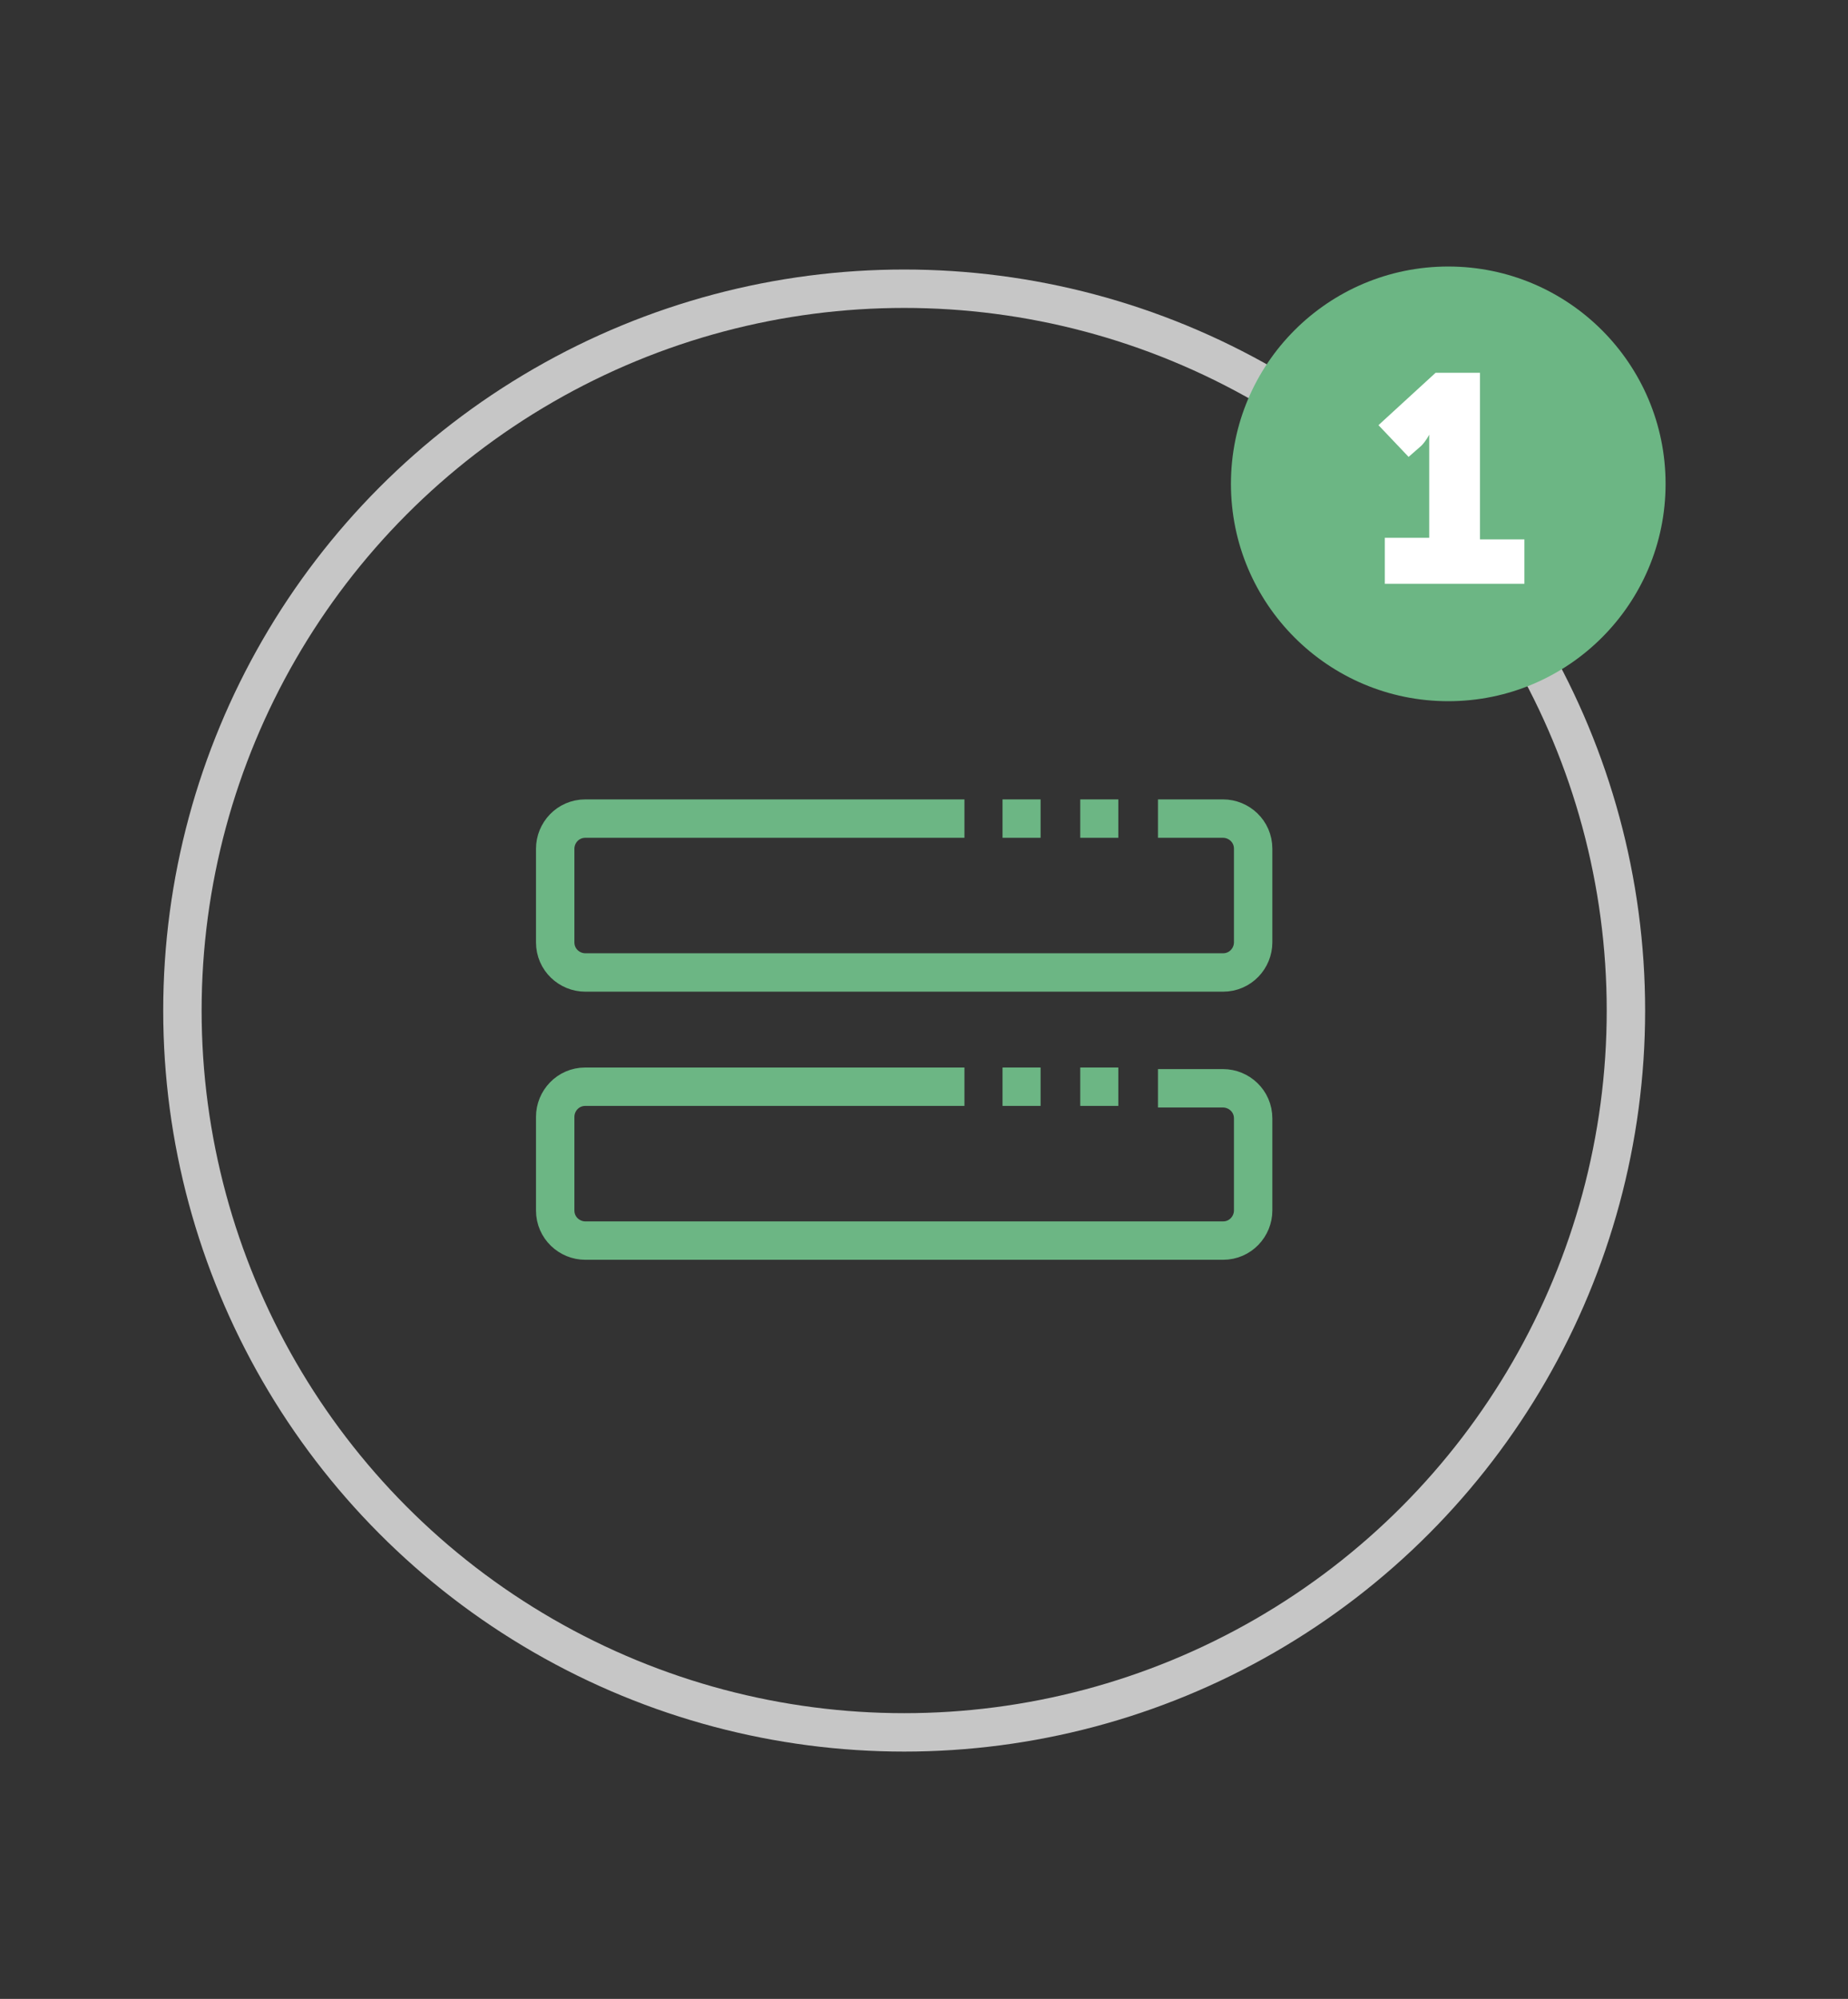
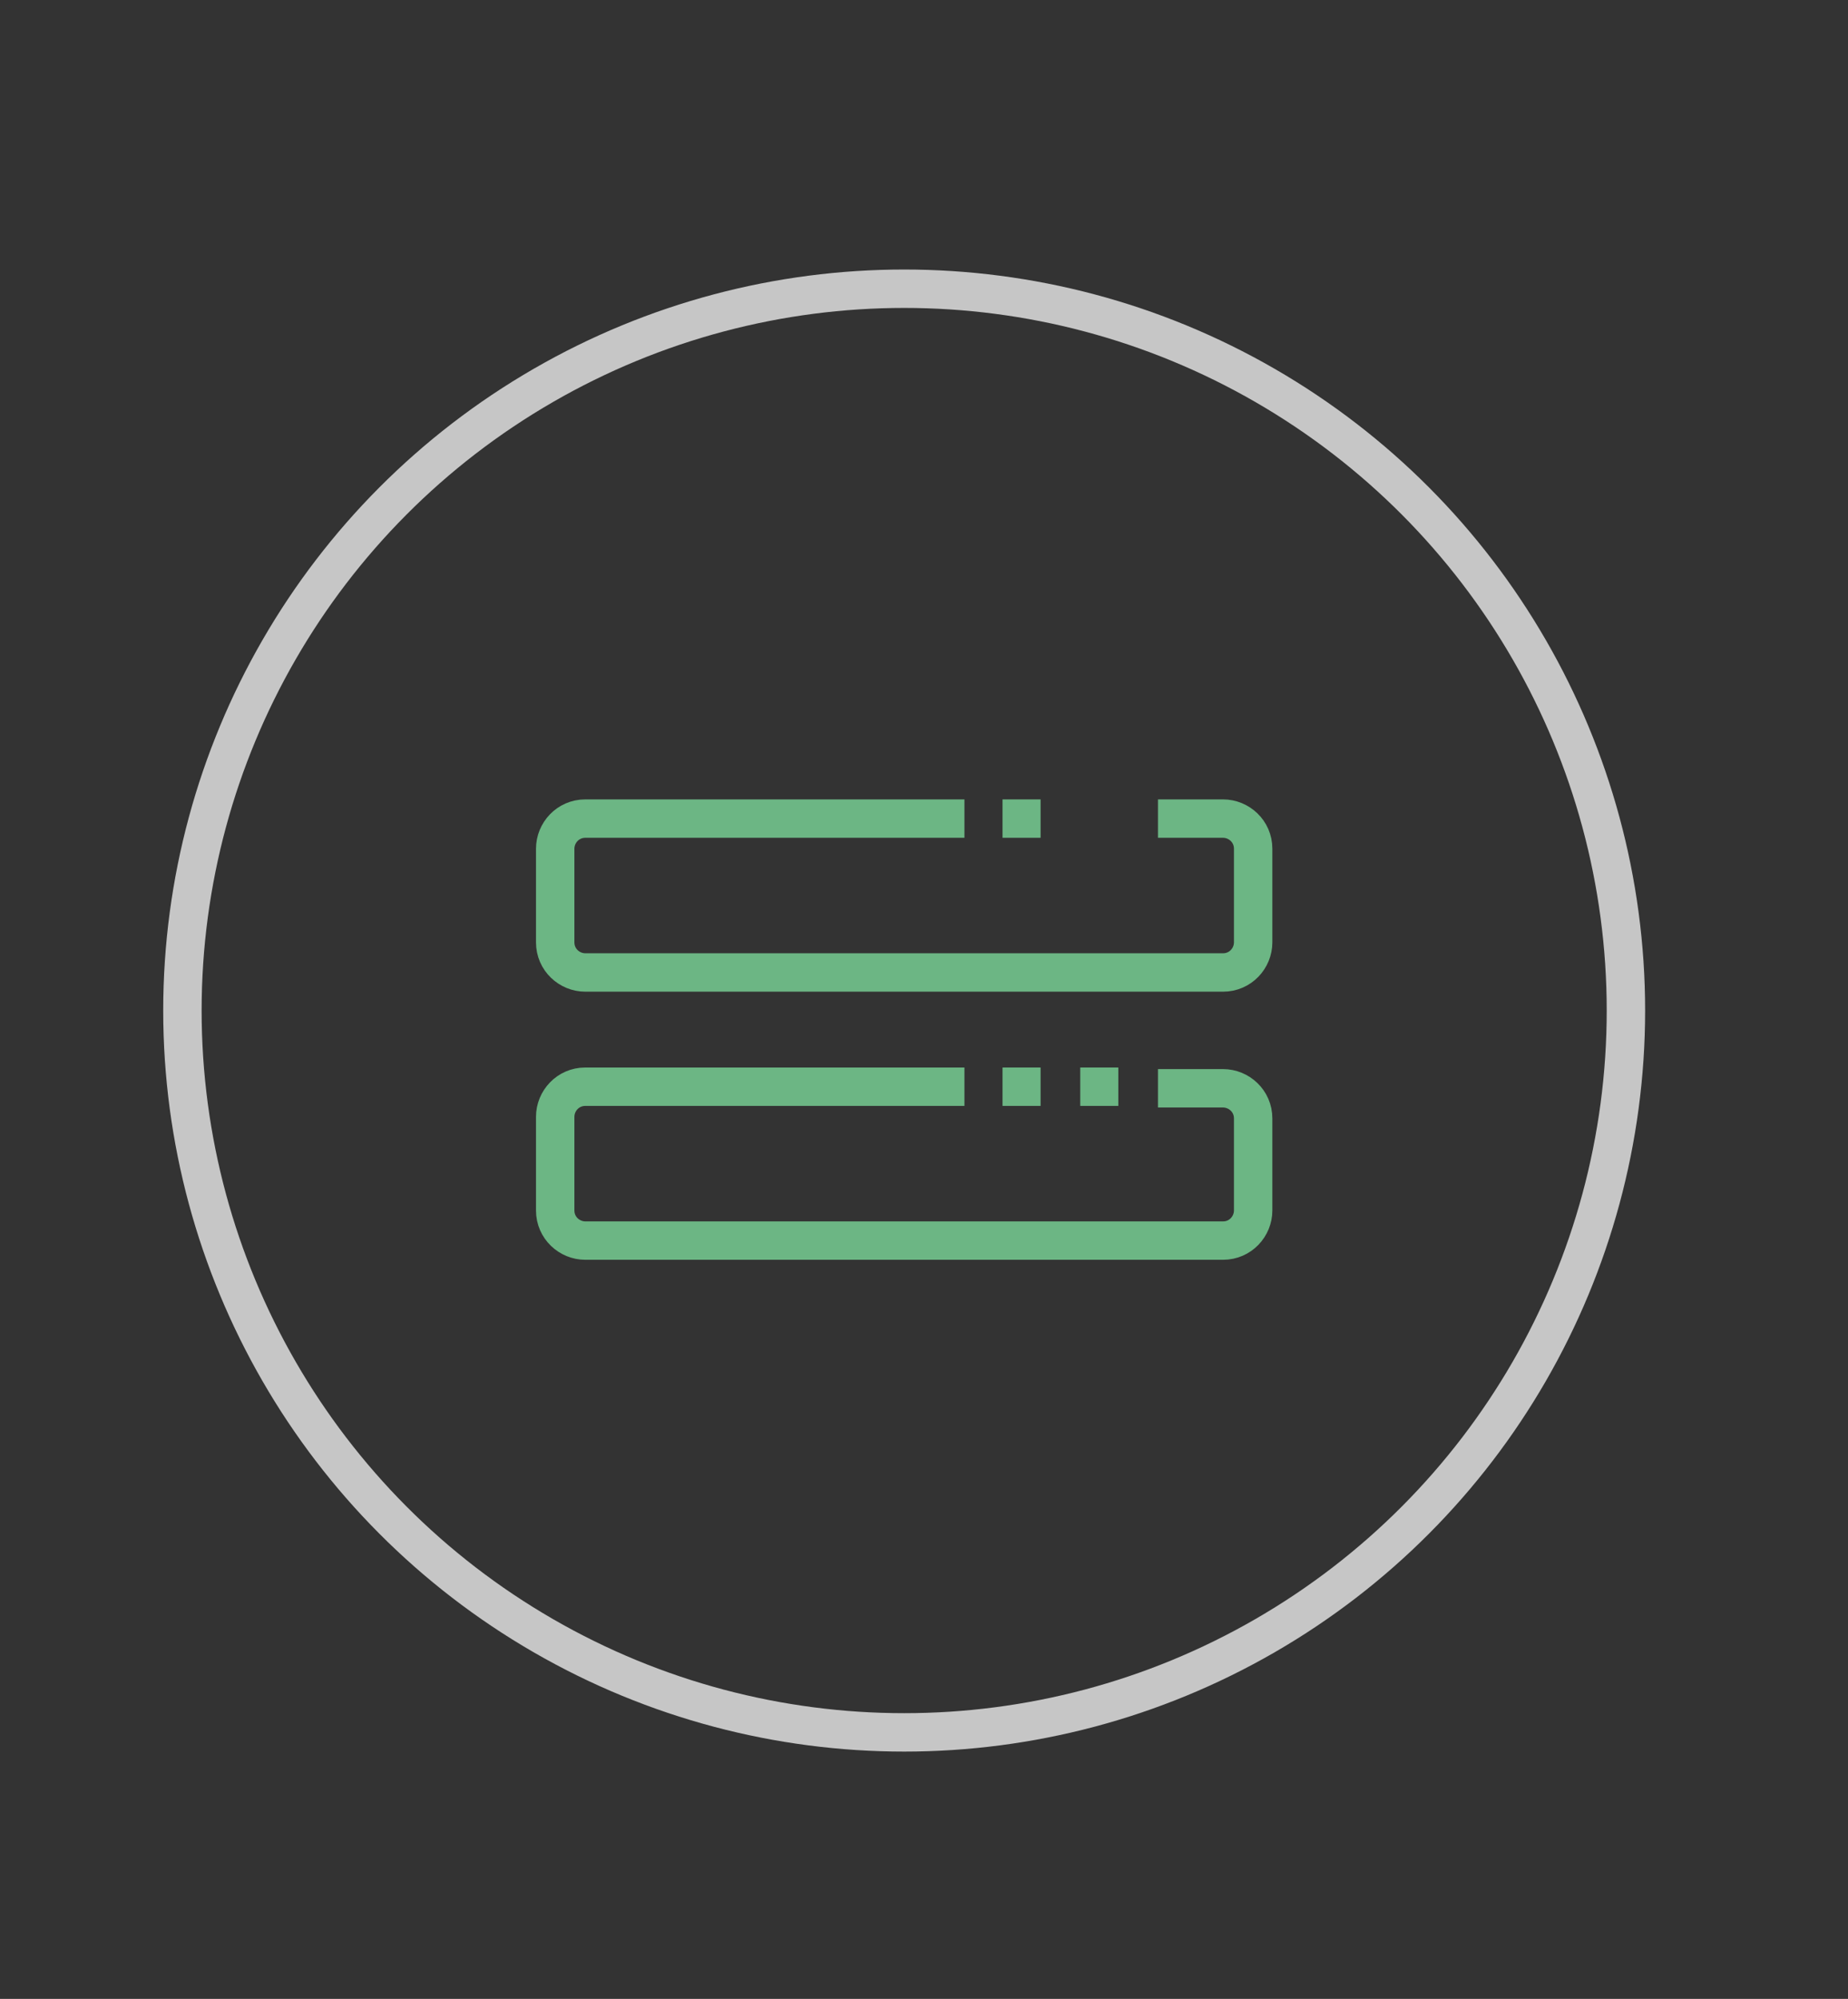
<svg xmlns="http://www.w3.org/2000/svg" version="1.1" id="Capa_1" x="0px" y="0px" viewBox="74.2 140.1 116.5 126" style="enable-background:new 74.2 140.1 116.5 126;" xml:space="preserve">
  <rect x="74.2" y="140.1" width="116.5" height="126" fill="#333333" stroke="none" />
  <style type="text/css">
	.st0{fill:none;stroke:#C6C6C6;stroke-width:2.421;stroke-miterlimit:10;}
	.st1{fill:#6CB684;}
	.st2{enable-background:new    ;}
	.st3{fill:#FFFFFF;}
	.st4{fill:none;stroke:#6CB684;stroke-width:2.421;stroke-miterlimit:10;}
</style>
  <g>
    <circle class="st0" cx="131.2" cy="203.8" r="45.5" />
-     <circle class="st1" cx="165.5" cy="170.6" r="13.7" />
    <g>
      <g class="st2">
-         <path class="st3" d="M161.5,174h2.8v-5.5c0-0.5,0-1,0-1l0,0c0,0-0.2,0.4-0.5,0.7l-0.8,0.7l-1.9-2l3.6-3.3h2.8v10.5h2.8v2.8h-8.8     L161.5,174L161.5,174z" />
-       </g>
+         </g>
    </g>
    <g>
      <g>
        <path class="st4" d="M135,191.7h-23.9c-1.1,0-1.9,0.9-1.9,1.9v5.9c0,1.1,0.9,1.9,1.9,1.9h40.2c1.1,0,1.9-0.9,1.9-1.9v-5.9     c0-1.1-0.9-1.9-1.9-1.9h-4.1" />
-         <line class="st4" x1="142.3" y1="191.7" x2="144.7" y2="191.7" />
        <line class="st4" x1="137.4" y1="191.7" x2="139.8" y2="191.7" />
      </g>
      <g>
        <path class="st4" d="M135,208.6h-23.9c-1.1,0-1.9,0.9-1.9,1.9v5.9c0,1.1,0.9,1.9,1.9,1.9h40.2c1.1,0,1.9-0.9,1.9-1.9v-5.8     c0-1.1-0.9-1.9-1.9-1.9h-4.1" />
        <line class="st4" x1="142.3" y1="208.6" x2="144.7" y2="208.6" />
        <line class="st4" x1="137.4" y1="208.6" x2="139.8" y2="208.6" />
      </g>
    </g>
  </g>
</svg>